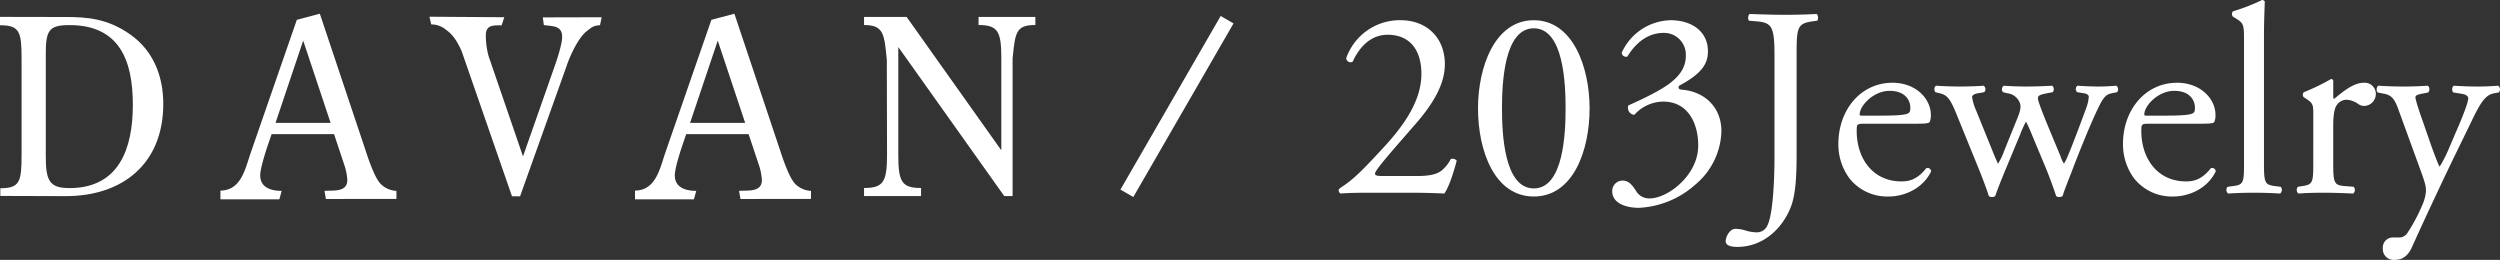
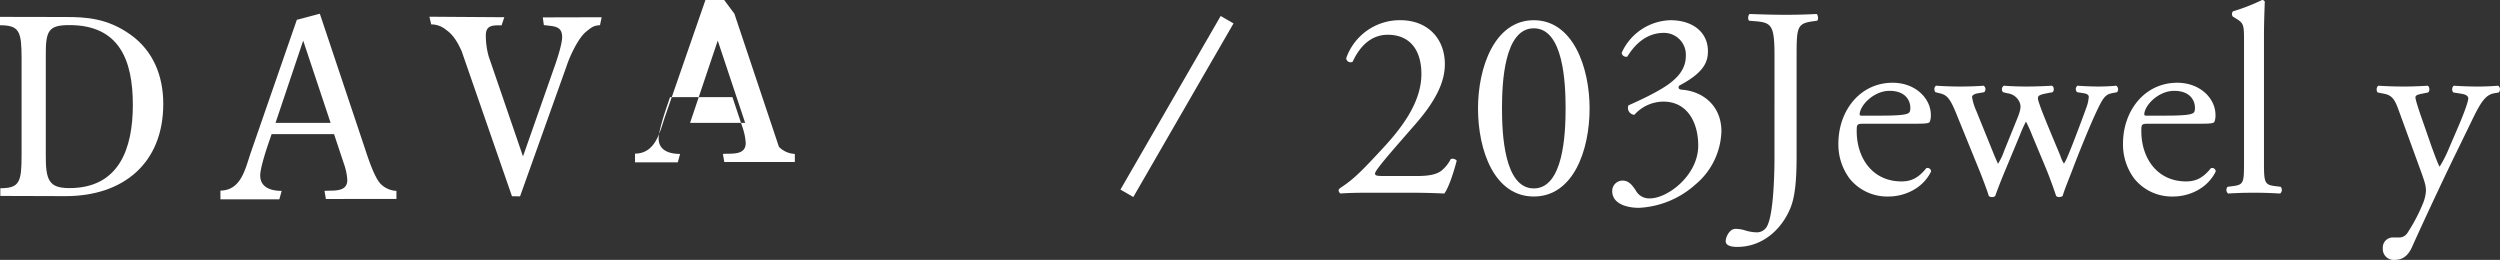
<svg xmlns="http://www.w3.org/2000/svg" width="673.47" height="70" viewBox="0 0 673.47 70">
  <rect x="0" y="0" width="673.47" height="70" fill="#333333" stroke="none" />
  <g id="logow" transform="translate(-303.265 -477)">
    <g id="グループ_6" data-name="グループ 6">
      <g id="グループ_1" data-name="グループ 1">
        <path id="パス_1" data-name="パス 1" d="M441.189,529.879l-13.581-39.157c-1.2-2.625-2.369-4.44-4.185-5.691a6.135,6.135,0,0,0-3.994-1.453l-.481-2.075,20.17.139-.726,2.179c-2.176,0-4.252-.157-4.252,2.678a20.816,20.816,0,0,0,.786,5.739l9.229,26.894,8.307-23.664c.725-1.977,2.24-6.526,2.24-8.5,0-3.231-2.69-2.83-4.932-3.223l-.282-2.058,15.856-.04-.444,2.138c-1.778.131-2.148.484-3.729,1.735-2.177,1.78-4.424,6.657-5.281,9.293l-12.526,35.071Z" fill="#fff" />
      </g>
      <g id="グループ_2" data-name="グループ 2">
-         <path id="パス_2" data-name="パス 2" d="M573.01,517.493V492.77c0-7.252-.857-9.03-6.132-9.03v-2.176h15.3v2.176c-5.209,0-5.431,1.916-6.133,9.03v37.049H573.8l-28.545-40.148V518.61c0,7.318.857,9.033,6.132,9.033v2.176H536.03v-2.176c5.27,0,6.193-1.715,6.193-9.033l-.058-25.49c-.686-7.02-.865-9.38-6.135-9.38v-2.176H547.5Z" fill="#fff" />
-       </g>
+         </g>
      <g id="グループ_3" data-name="グループ 3">
        <path id="パス_3" data-name="パス 3" d="M389.423,480.691l12,35.864c.858,2.572,2.571,8.044,4.352,9.955a6.452,6.452,0,0,0,4.284,1.912v2.173l-19.006.006-.375-2.179c2.241-.2,6.145.484,6.145-2.94a15.671,15.671,0,0,0-.872-4.247l-2.7-8.11H376.436l-.857,2.507c-.66,1.911-2.217,6.7-2.217,8.614,0,3.359,3.074,4.176,5.778,4.176l-.622,2.269H362.65v-2.345c5.669-.07,6.714-6.042,8.184-10.273l12.392-35.734Zm-4.482,7.251-7.449,22.151h14.832Z" fill="#fff" />
      </g>
      <g id="グループ_4" data-name="グループ 4">
        <path id="パス_4" data-name="パス 4" d="M303.356,529.781v-2.073c5.274,0,5.722-1.76,5.722-9.08v-25.84c0-7.253-.538-8.988-5.813-8.988v-2.254l17.679.035c5.537,0,11.273.331,17.47,4.746s8.834,11.206,8.834,18.656c0,16.086-10.878,24.853-26.3,24.853ZM315.6,518.7c-.066,7.054.988,8.968,6.395,8.968,13.316,0,17.058-10.609,17.058-22.408,0-12-3.61-21.5-17.058-21.5-5.67,0-6.461,1.449-6.395,8.372Z" fill="#fff" />
      </g>
      <g id="グループ_5" data-name="グループ 5">
-         <path id="パス_5" data-name="パス 5" d="M501.1,480.691l12,35.864c.858,2.572,2.573,8.044,4.353,9.955a6.447,6.447,0,0,0,4.282,1.912v2.173l-19,.006-.375-2.179c2.241-.2,6.145.484,6.145-2.94a15.649,15.649,0,0,0-.873-4.247l-2.7-8.11h-16.81l-.857,2.507c-.661,1.911-2.217,6.7-2.217,8.614,0,3.359,3.074,4.176,5.778,4.176l-.621,2.269H474.331v-2.345c5.669-.07,6.715-6.042,8.183-10.273l12.392-35.734Zm-4.483,7.251-7.45,22.151H504Z" fill="#fff" />
+         <path id="パス_5" data-name="パス 5" d="M501.1,480.691l12,35.864a6.447,6.447,0,0,0,4.282,1.912v2.173l-19,.006-.375-2.179c2.241-.2,6.145.484,6.145-2.94a15.649,15.649,0,0,0-.873-4.247l-2.7-8.11h-16.81l-.857,2.507c-.661,1.911-2.217,6.7-2.217,8.614,0,3.359,3.074,4.176,5.778,4.176l-.621,2.269H474.331v-2.345c5.669-.07,6.715-6.042,8.183-10.273l12.392-35.734Zm-4.483,7.251-7.45,22.151H504Z" fill="#fff" />
      </g>
    </g>
    <line id="線_1" data-name="線 1" x1="25" y2="43.301" transform="translate(607.831 484.041)" fill="none" stroke="#fff" stroke-linecap="square" stroke-miterlimit="10" stroke-width="4" />
    <g id="グループ_7" data-name="グループ 7">
      <path id="パス_6" data-name="パス 6" d="M684.939,524.417c3.34,0,5.518-.436,6.825-1.6a9.722,9.722,0,0,0,2.324-2.977,1.458,1.458,0,0,1,1.6.436c-.945,3.63-2.252,7.407-3.34,8.858-2.978-.144-6.028-.217-9.368-.217H672.449c-4.066,0-6.463.073-8.06.217a1.042,1.042,0,0,1-.509-.944c0-.217.363-.507.8-.8,3.341-2.179,5.737-4.647,11.11-10.457,4.793-5.155,10.384-12.2,10.384-19.969,0-6.607-3.195-10.6-9.076-10.6-4.357,0-7.48,2.977-9.44,7.262a1.171,1.171,0,0,1-1.743-.945,15.283,15.283,0,0,1,14.595-10.238c7.261,0,11.981,4.865,11.981,11.836,0,4.5-2.106,9.44-7.769,15.975l-4.43,5.083c-5.954,6.825-6.607,7.988-6.607,8.424,0,.507.363.653,2.25.653Z" fill="#fff" />
      <path id="パス_7" data-name="パス 7" d="M731.482,506.191c0,11.4-4.429,23.744-15.031,23.744s-15.03-12.344-15.03-23.744c0-10.965,4.429-23.745,15.03-23.745S731.482,495.226,731.482,506.191Zm-23.6,0c0,6.825.581,21.566,8.568,21.566s8.569-14.741,8.569-21.566-.581-21.567-8.569-21.567S707.883,499.365,707.883,506.191Z" fill="#fff" />
      <path id="パス_8" data-name="パス 8" d="M737.58,528.483a2.789,2.789,0,0,1,2.833-2.832c1.742,0,2.686,1.452,3.485,2.614a4.071,4.071,0,0,0,3.848,2.178c4.72,0,13-6.172,13-14.232,0-6.389-3.05-11.836-9.367-11.836a10.55,10.55,0,0,0-7.842,3.558,1.869,1.869,0,0,1-1.6-2.541c2.76-1.235,8.714-3.921,11.619-6.317,1.6-1.307,3.848-3.486,3.848-6.971a5.877,5.877,0,0,0-5.955-6.245c-4.284,0-7.551,2.686-9.8,6.39a1.2,1.2,0,0,1-1.525-1.017,14.838,14.838,0,0,1,13.143-8.786c5.954,0,10.093,3.195,10.093,8.351,0,2.977-1.161,5.809-7.769,9.294-.363.726,0,1.017.871,1.089,5.519.436,10.529,4.284,10.529,11.183a19.349,19.349,0,0,1-7.043,14.378,24.546,24.546,0,0,1-15.177,6.244C741.5,532.985,737.58,531.9,737.58,528.483Z" fill="#fff" />
      <path id="パス_9" data-name="パス 9" d="M781.293,492.031c0-8.06-.727-8.932-5.011-9.3l-1.816-.145c-.435-.29-.29-1.6.146-1.815,4.211.145,6.681.218,9.731.218,2.9,0,5.372-.073,8.278-.218.435.218.58,1.525.144,1.815l-1.089.145c-4.284.581-4.429,1.6-4.429,9.3v26.94c0,5.736-.29,10.747-1.67,14.087-2.4,5.809-7.552,10.456-14.305,10.456-.871,0-3.123-.073-3.123-1.524,0-1.236,1.089-3.341,2.614-3.341a9.032,9.032,0,0,1,2.687.435,11.149,11.149,0,0,0,3.05.509,3.1,3.1,0,0,0,2.9-1.888c1.67-3.413,1.889-14.3,1.889-18.226Z" fill="#fff" />
      <path id="パス_10" data-name="パス 10" d="M805.4,510.33c-1.888,0-1.961.145-1.961,1.96,0,7.334,4.285,13.579,12.054,13.579,2.4,0,4.43-.727,6.68-3.558a.959.959,0,0,1,1.307.871c-2.4,4.938-7.624,6.753-11.4,6.753a13.013,13.013,0,0,1-10.529-4.793,15.416,15.416,0,0,1-3.05-9.439c0-8.932,5.883-16.411,14.595-16.411,6.246,0,10.312,4.285,10.312,8.641a4.481,4.481,0,0,1-.291,1.889c-.217.435-1.234.508-4.284.508Zm4.5-2.178c5.373,0,6.971-.292,7.551-.727.219-.145.436-.436.436-1.38,0-2.033-1.379-4.574-5.591-4.574-4.284,0-7.987,3.921-8.06,6.317,0,.145,0,.364.509.364Z" fill="#fff" />
      <path id="パス_11" data-name="パス 11" d="M830.158,507.352c-1.67-4.066-2.542-4.792-4.357-5.228l-1.162-.29c-.363-.363-.435-1.452.218-1.743,2.251.145,4.284.218,6.462.218q3.377,0,6.318-.218a1.14,1.14,0,0,1,.146,1.743l-1.671.29c-1.016.146-1.6.581-1.6,1.017a14.879,14.879,0,0,0,1.162,3.776l4.5,11.11c.654,1.67,1.307,2.977,1.307,3.122a16.268,16.268,0,0,0,1.67-3.485l3.559-8.787c.944-2.323,1.017-3.267.653-4.211a4.069,4.069,0,0,0-3.34-2.542l-1.162-.29a1.136,1.136,0,0,1,.218-1.743c1.815.145,4.139.218,6.027.218,2.251,0,4.429-.073,6.9-.218.654.218.654,1.38.218,1.743l-1.525.29c-2.9.581-2.759.8-1.888,3.34.8,2.4,4.72,11.619,5.519,13.58a7.585,7.585,0,0,0,.944,2.033,11.757,11.757,0,0,0,1.017-2.033c.943-2.107,3.848-9.8,4.937-12.853a10.4,10.4,0,0,0,.727-3.123c0-.436-.436-.8-1.307-.944l-1.816-.29a1.131,1.131,0,0,1,.073-1.743c2.106.145,3.921.218,5.736.218,1.38,0,3.122-.073,4.719-.218a1.2,1.2,0,0,1,.219,1.743l-1.453.29c-1.743.363-2.4,1.38-3.921,4.575-1.96,4.067-5.446,12.78-6.825,16.483-1.017,2.614-1.889,4.72-2.469,6.608a1.459,1.459,0,0,1-.944.29,1.092,1.092,0,0,1-.8-.29c-.435-1.307-1.743-5.083-2.977-7.988l-3.485-8.35a37.1,37.1,0,0,0-1.67-3.7,34.058,34.058,0,0,0-1.6,3.558l-3.776,9.077c-1.307,3.122-2.324,5.736-2.9,7.406a1.16,1.16,0,0,1-.872.29,1.263,1.263,0,0,1-.871-.29c-.436-1.525-1.6-4.5-2.179-6.026Z" fill="#fff" />
      <path id="パス_12" data-name="パス 12" d="M882.074,510.33c-1.888,0-1.961.145-1.961,1.96,0,7.334,4.285,13.579,12.054,13.579,2.4,0,4.43-.727,6.681-3.558a.96.96,0,0,1,1.307.871c-2.4,4.938-7.625,6.753-11.4,6.753a13.015,13.015,0,0,1-10.529-4.793,15.416,15.416,0,0,1-3.05-9.439c0-8.932,5.883-16.411,14.6-16.411,6.245,0,10.311,4.285,10.311,8.641a4.5,4.5,0,0,1-.29,1.889c-.218.435-1.235.508-4.284.508Zm4.5-2.178c5.374,0,6.971-.292,7.552-.727.218-.145.436-.436.436-1.38,0-2.033-1.38-4.574-5.591-4.574-4.285,0-7.988,3.921-8.061,6.317,0,.145,0,.364.509.364Z" fill="#fff" />
      <path id="パス_13" data-name="パス 13" d="M913.152,520.786c0,5.228.145,5.955,2.759,6.317l1.743.218a1.27,1.27,0,0,1-.146,1.815c-2.4-.144-4.5-.217-7.043-.217-2.614,0-4.793.073-6.971.217a1.269,1.269,0,0,1-.145-1.815l1.67-.218c2.686-.362,2.759-1.089,2.759-6.317V487.965c0-4.284-.073-4.72-2.251-6.027l-.726-.436a1.105,1.105,0,0,1,0-1.453A51.494,51.494,0,0,0,912.643,477a.8.8,0,0,1,.726.436c-.072,2.178-.217,5.809-.217,9Z" fill="#fff" />
-       <path id="パス_14" data-name="パス 14" d="M926.439,508.079c0-2.832,0-3.2-1.961-4.5l-.654-.436a.993.993,0,0,1,.073-1.307,56.267,56.267,0,0,0,7.334-3.558c.363.072.581.217.581.508V503q0,.545.218.653c2.542-2.106,5.3-4.357,7.988-4.357a3.008,3.008,0,0,1,3.267,2.9,3.221,3.221,0,0,1-3.122,3.34,2.791,2.791,0,0,1-1.6-.508,5.954,5.954,0,0,0-3.194-1.162,3.22,3.22,0,0,0-2.614,1.452c-.727,1.017-.945,3.123-.945,5.591v9.876c0,5.228.146,6.1,2.9,6.317l2.614.218a1.27,1.27,0,0,1-.145,1.815c-3.414-.144-5.519-.217-8.061-.217-2.614,0-4.792.073-6.68.217a1.27,1.27,0,0,1-.145-1.815l1.38-.218c2.686-.435,2.759-1.089,2.759-6.317Z" fill="#fff" />
      <path id="パス_15" data-name="パス 15" d="M945.171,543.877a2.7,2.7,0,0,1,2.9-2.9h1.38a2.636,2.636,0,0,0,2.4-1.307,46.294,46.294,0,0,0,4.211-8.06,11,11,0,0,0,.726-3.123c0-1.452-.29-2.324-1.235-5.011l-5.663-15.539c-1.235-3.412-1.743-5.155-4.285-5.663l-1.815-.363c-.436-.364-.363-1.6.218-1.816,2.324.145,4.5.218,6.9.218,1.961,0,3.994-.073,6.317-.218.582.218.654,1.452.146,1.816l-1.816.363c-1.015.217-1.6.435-1.6.944,0,.871,1.67,5.591,2.106,6.825l2.324,6.681c.436,1.161,1.815,5.01,2.106,5.155a35.518,35.518,0,0,0,2.687-5.374l2.468-5.735c1.6-3.777,2.541-6.463,2.541-7.262,0-.508-.435-1.017-1.742-1.234l-2.252-.363c-.508-.364-.435-1.6.146-1.816,2.324.145,4.5.218,6.39.218,1.815,0,3.485-.073,5.519-.218a1.214,1.214,0,0,1,.145,1.816l-1.235.217c-2.395.436-3.7,2.542-6.172,7.7l-4.066,8.35c-2.4,4.865-8.351,17.5-11.909,25.415-1.234,2.76-2.977,3.413-4.647,3.413A2.919,2.919,0,0,1,945.171,543.877Z" fill="#fff" />
    </g>
  </g>
</svg>